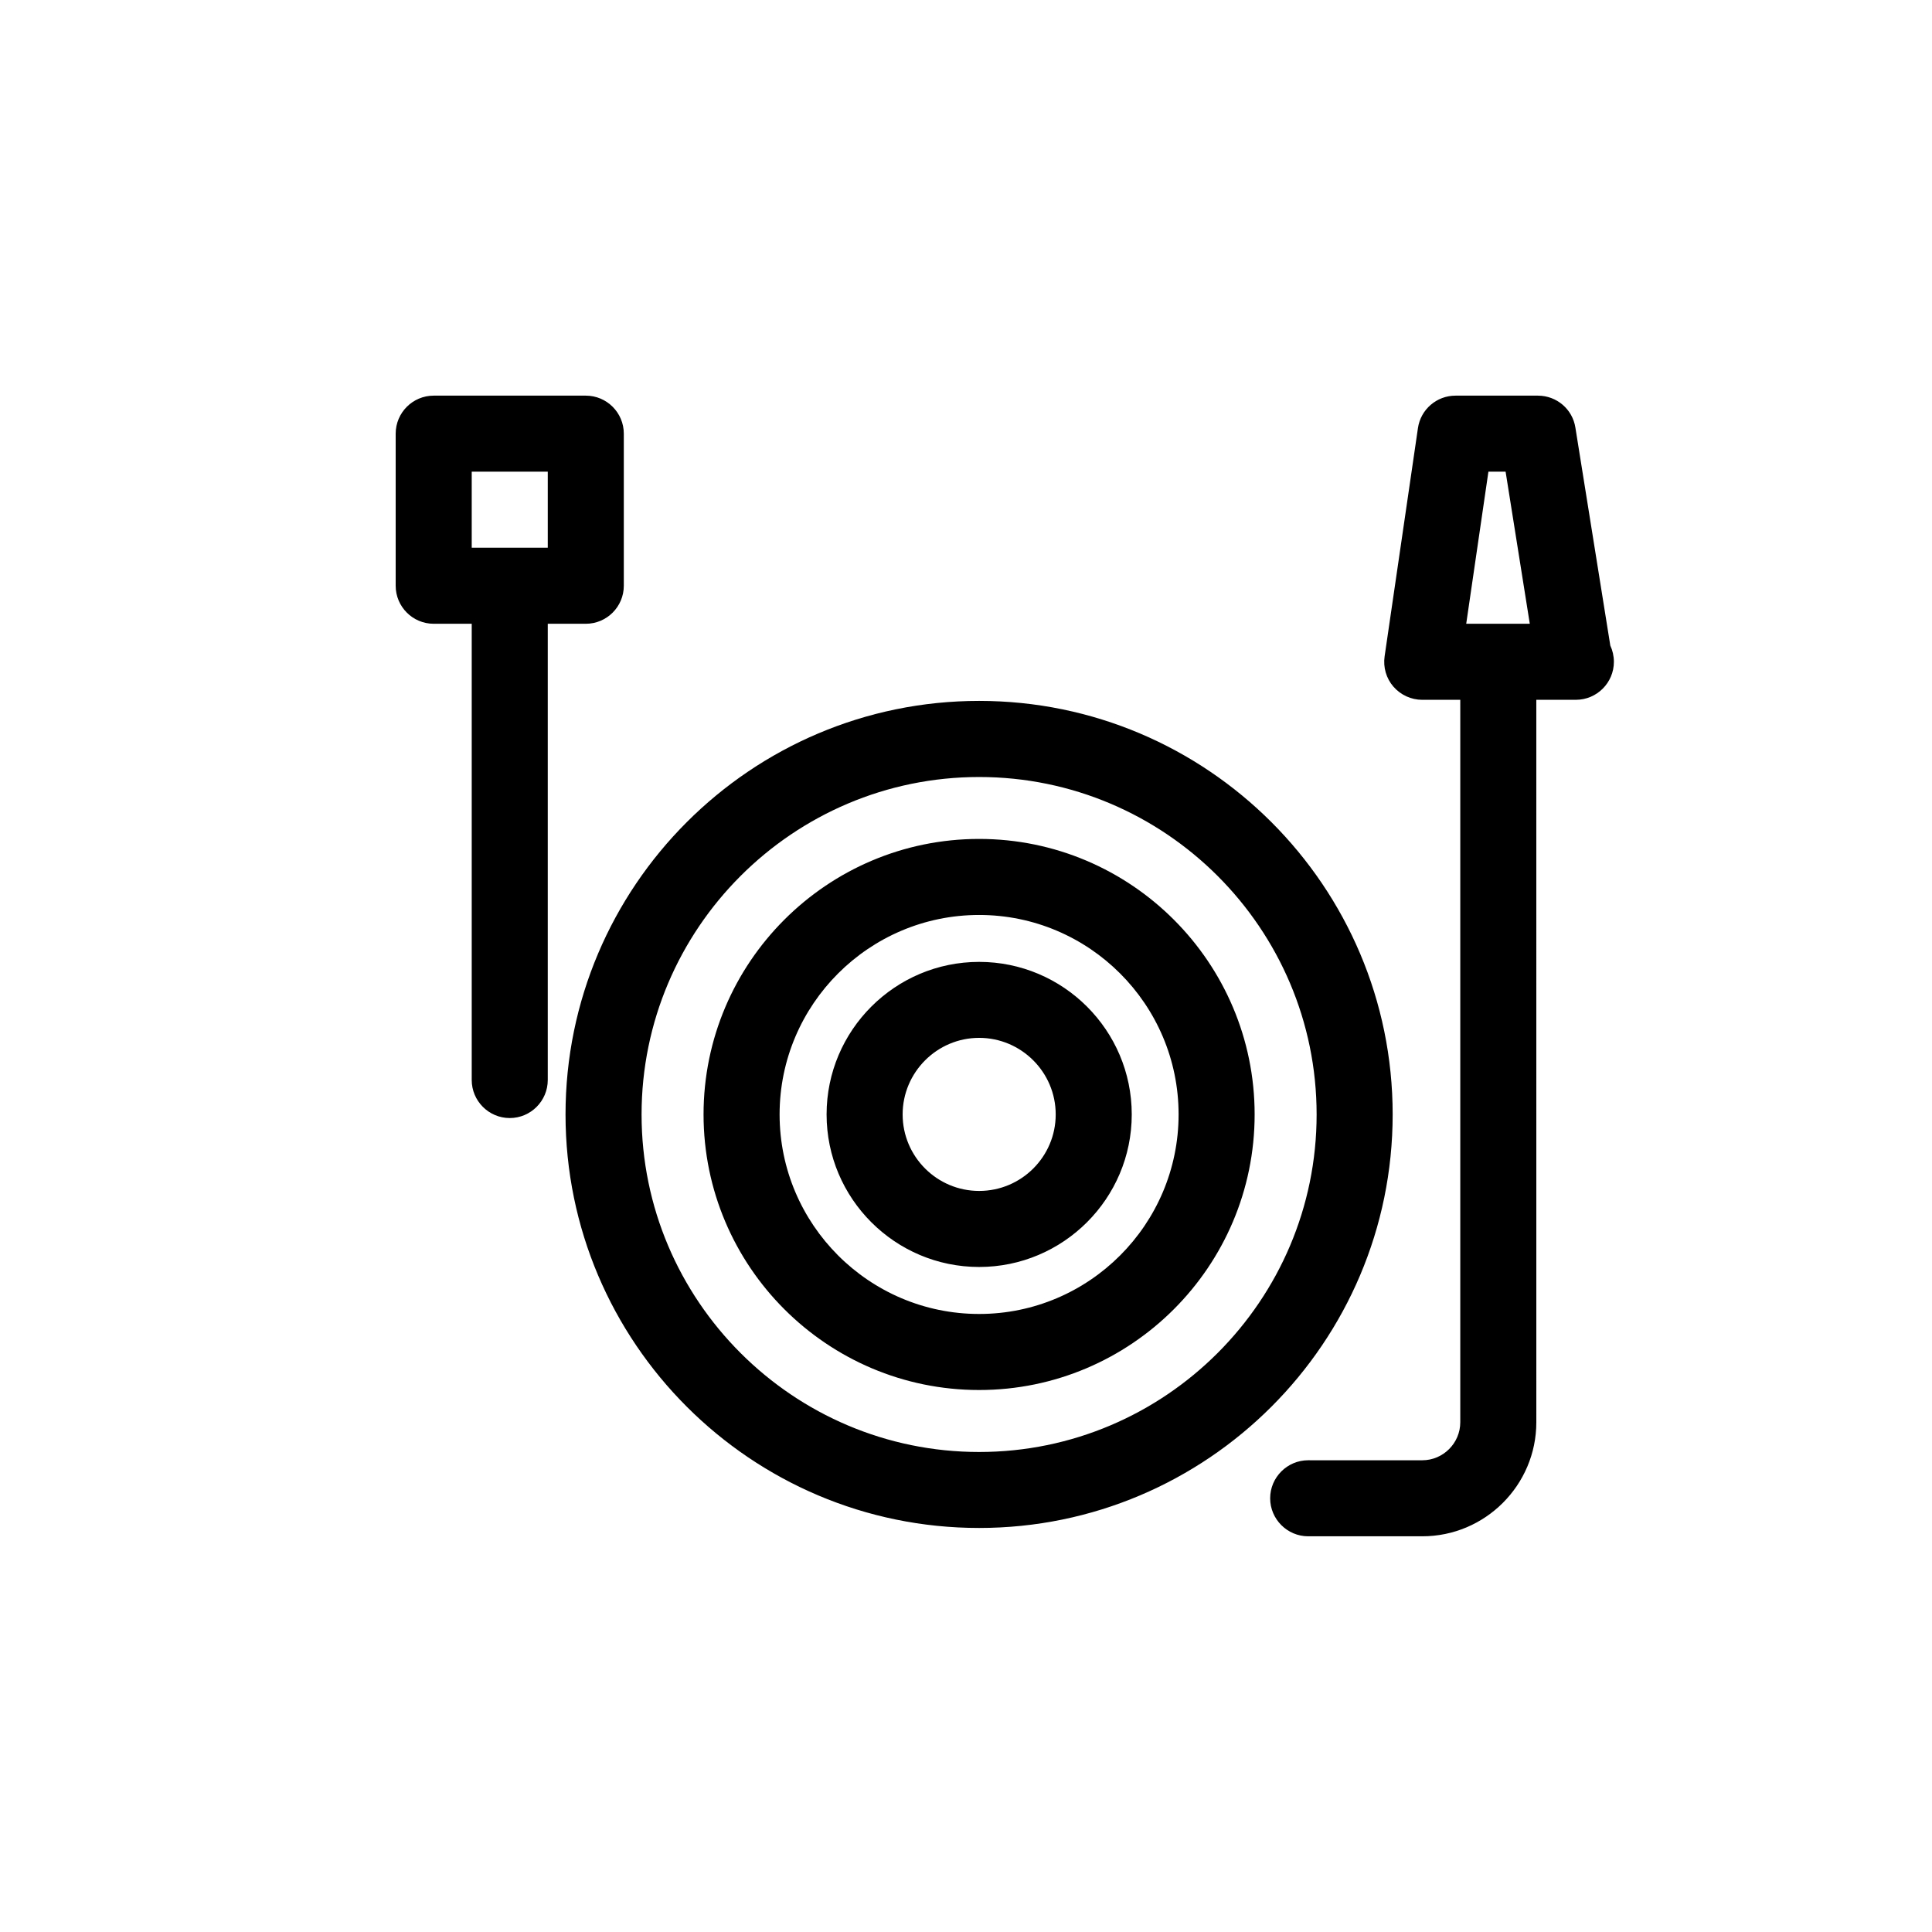
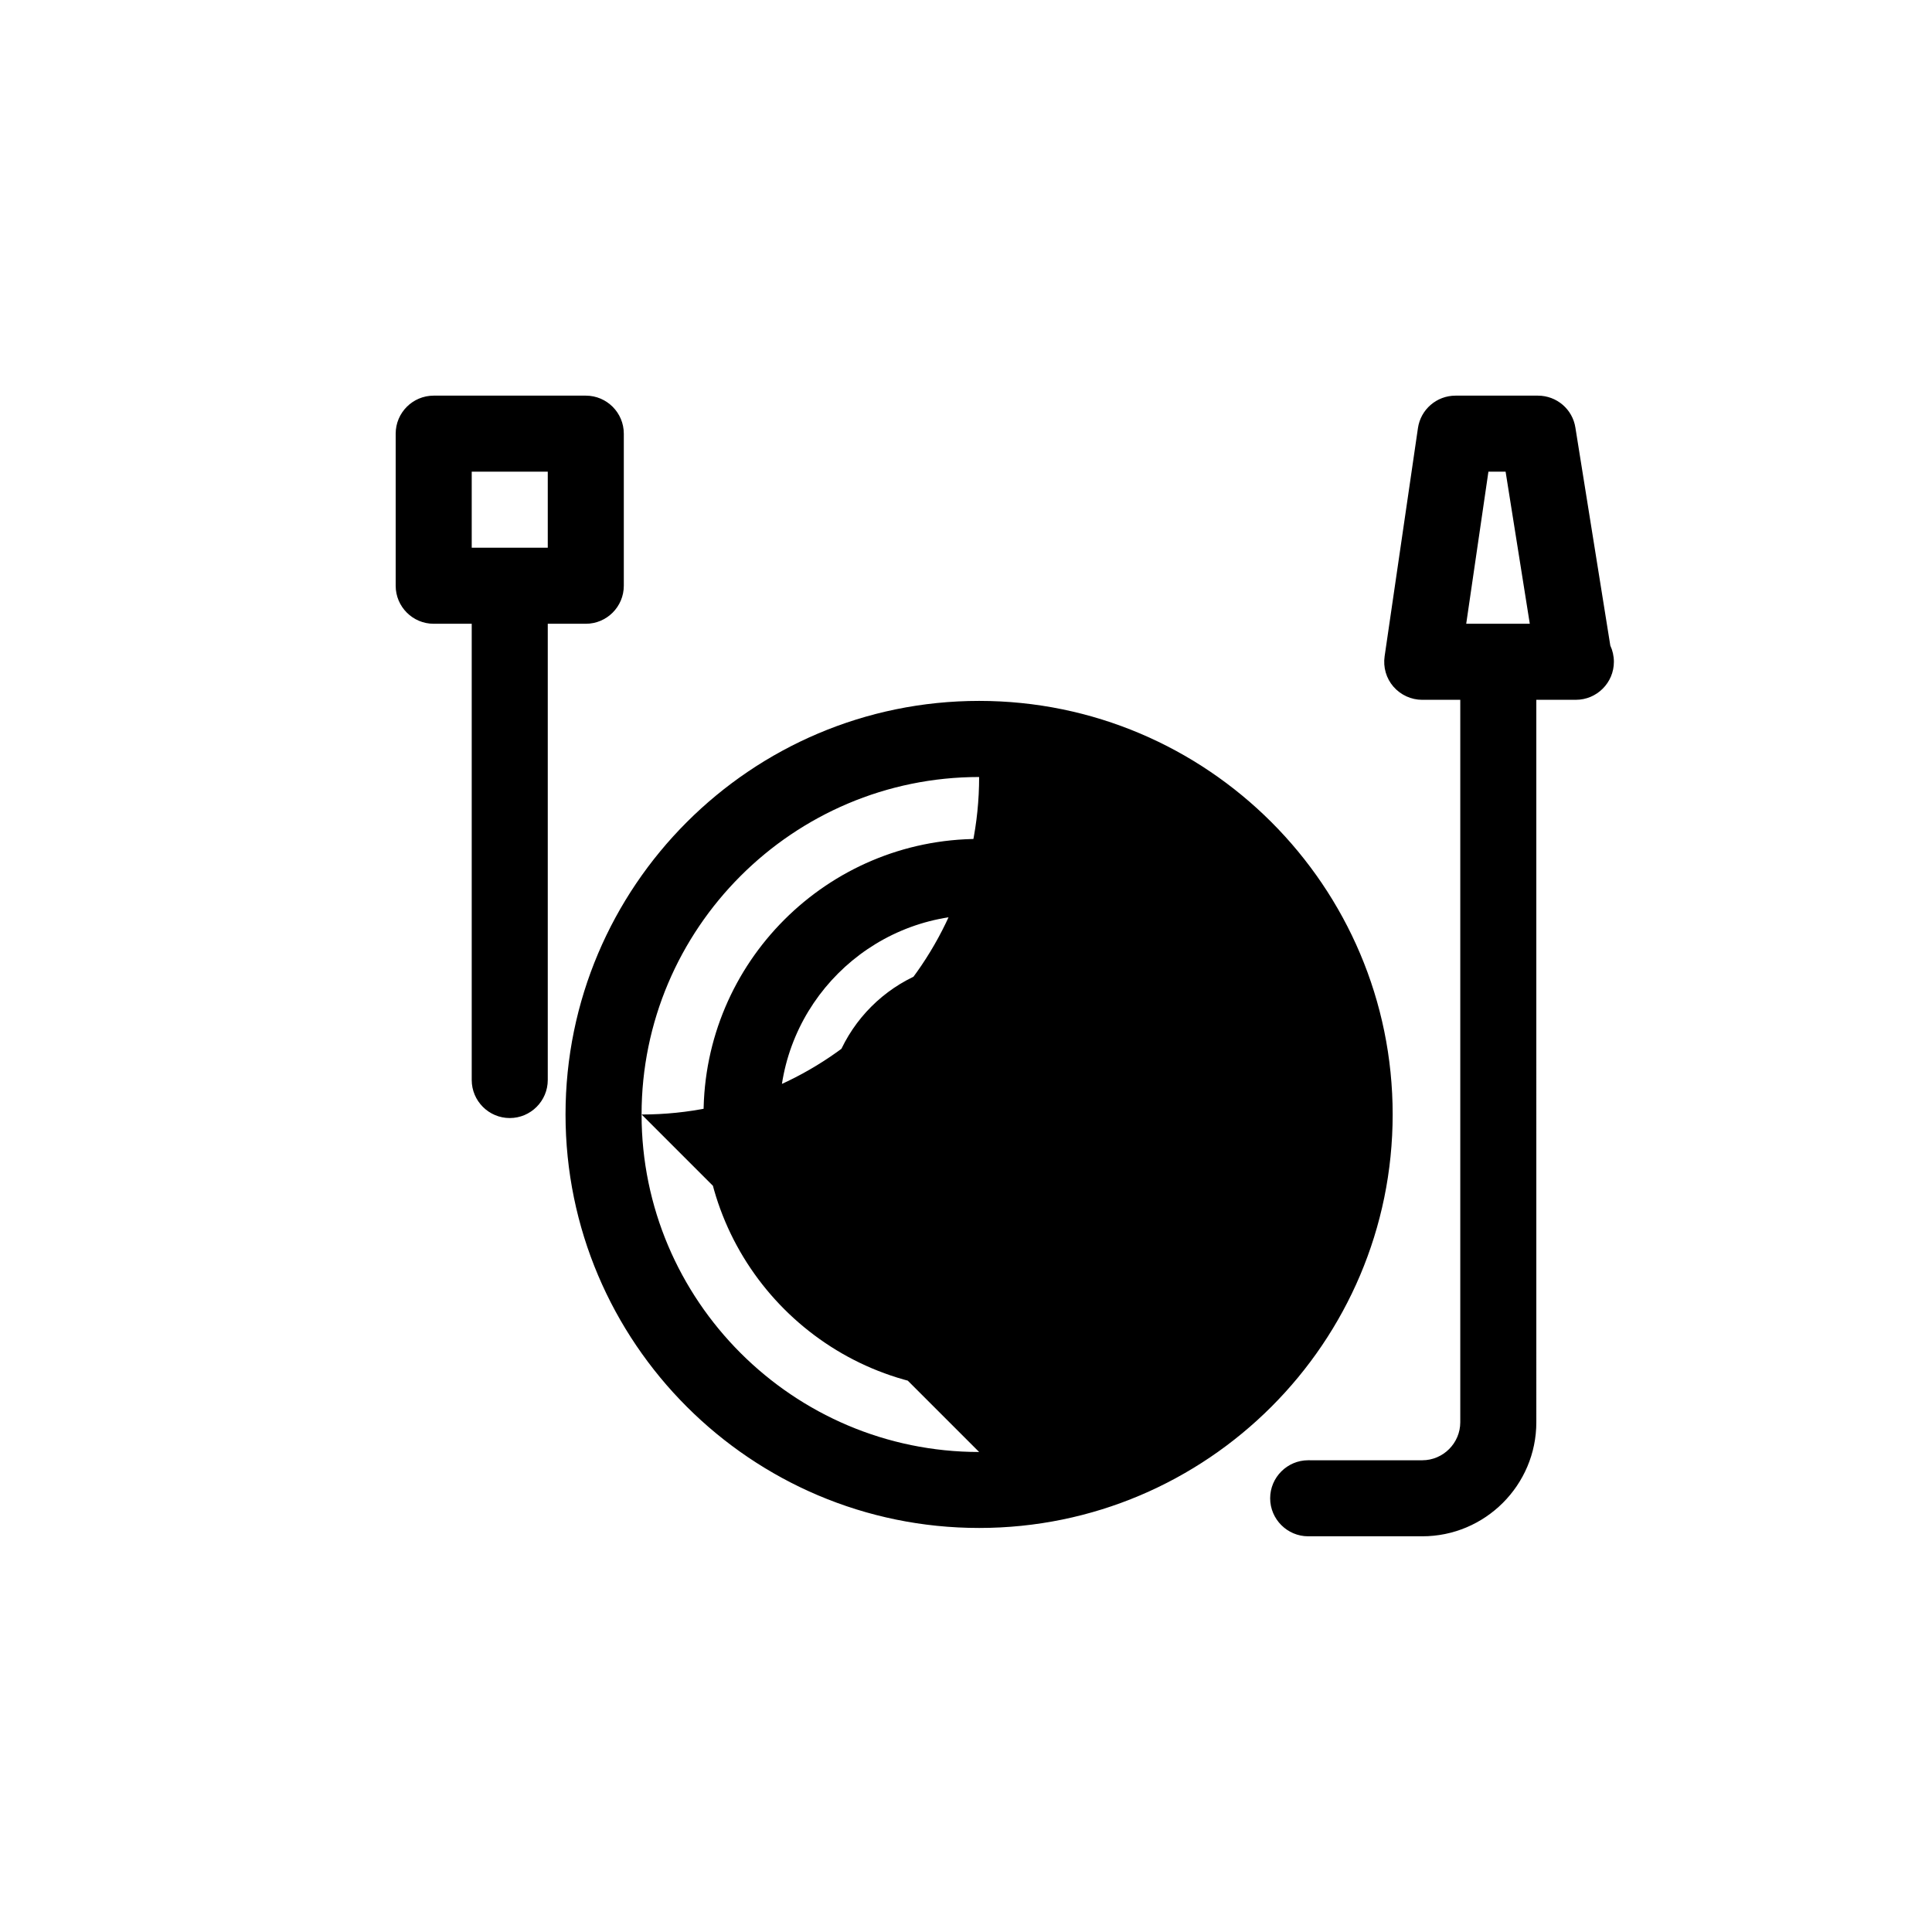
<svg xmlns="http://www.w3.org/2000/svg" fill="#000000" width="800px" height="800px" version="1.1" viewBox="144 144 512 512">
-   <path d="m403.48 398.91c-22.289 0-40.426 18.137-40.426 40.426 0 22.289 18.137 40.426 40.426 40.426s40.445-18.117 40.445-40.426c0-22.309-18.156-40.426-40.445-40.426zm0 60.699c-11.184 0-20.273-9.109-20.273-20.273 0-11.164 9.109-20.293 20.273-20.293s20.293 9.09 20.293 20.293c0 11.184-9.086 20.273-20.293 20.273zm0-93.285c-40.285 0-73.031 32.746-73.031 73.012 0 40.285 32.746 73.031 73.031 73.031 40.266 0 73.012-32.746 73.012-73.031 0-40.266-32.746-73.012-73.012-73.012zm0 125.89c-29.16 0-52.879-23.738-52.879-52.879 0-29.141 23.719-52.859 52.879-52.859 29.141 0 52.859 23.699 52.859 52.859 0 29.141-23.699 52.879-52.859 52.879zm109.59-52.879c0-60.438-49.152-109.59-109.59-109.59-60.457 0-109.61 49.152-109.61 109.59 0 60.457 49.172 109.59 109.61 109.59s109.59-49.152 109.59-109.59zm-109.59 89.457c-49.332 0-89.457-40.145-89.457-89.438 0-49.312 40.145-89.438 89.457-89.438s89.438 40.125 89.438 89.438c0 49.273-40.105 89.438-89.438 89.438zm167.27-213.7-9.25-57.738c-0.746-4.894-4.957-8.504-9.934-8.504h-21.844c-4.996 0-9.25 3.668-9.957 8.625l-8.828 60.457c-0.422 2.902 0.422 5.844 2.336 8.039 1.938 2.219 4.719 3.488 7.641 3.488h10.074v191.45c0 5.543-4.535 10.078-10.078 10.078l-30.227-0.004c-5.543 0-10.078 4.535-10.078 10.078 0.004 5.539 4.535 10.074 10.078 10.074h30.23c16.668 0 30.23-13.562 30.23-30.23l-0.004-191.45h10.078c0.141 0 0.281-0.02 0.402 0 5.562 0 10.078-4.516 10.078-10.078-0.004-1.531-0.344-3-0.949-4.289zm-32.305-46.09h4.555l6.41 40.305h-16.848zm-229.13 30.23v-40.305c0-5.562-4.516-10.078-10.074-10.078h-40.305c-5.562 0-10.078 4.516-10.078 10.078v40.305c0 5.559 4.516 10.074 10.078 10.074h10.074v120.91c0 5.543 4.516 10.078 10.078 10.078 5.559 0 10.074-4.535 10.074-10.078v-120.91h10.078c5.559 0 10.074-4.516 10.074-10.074zm-20.152-10.078h-20.152v-20.152h20.152z" />
+   <path d="m403.48 398.91c-22.289 0-40.426 18.137-40.426 40.426 0 22.289 18.137 40.426 40.426 40.426s40.445-18.117 40.445-40.426c0-22.309-18.156-40.426-40.445-40.426zm0 60.699c-11.184 0-20.273-9.109-20.273-20.273 0-11.164 9.109-20.293 20.273-20.293s20.293 9.09 20.293 20.293c0 11.184-9.086 20.273-20.293 20.273zm0-93.285c-40.285 0-73.031 32.746-73.031 73.012 0 40.285 32.746 73.031 73.031 73.031 40.266 0 73.012-32.746 73.012-73.031 0-40.266-32.746-73.012-73.012-73.012zm0 125.89c-29.16 0-52.879-23.738-52.879-52.879 0-29.141 23.719-52.859 52.879-52.859 29.141 0 52.859 23.699 52.859 52.859 0 29.141-23.699 52.879-52.859 52.879zm109.59-52.879c0-60.438-49.152-109.59-109.59-109.59-60.457 0-109.61 49.152-109.61 109.59 0 60.457 49.172 109.59 109.61 109.59s109.59-49.152 109.59-109.59zm-109.59 89.457c-49.332 0-89.457-40.145-89.457-89.438 0-49.312 40.145-89.438 89.457-89.438c0 49.273-40.105 89.438-89.438 89.438zm167.27-213.7-9.25-57.738c-0.746-4.894-4.957-8.504-9.934-8.504h-21.844c-4.996 0-9.25 3.668-9.957 8.625l-8.828 60.457c-0.422 2.902 0.422 5.844 2.336 8.039 1.938 2.219 4.719 3.488 7.641 3.488h10.074v191.45c0 5.543-4.535 10.078-10.078 10.078l-30.227-0.004c-5.543 0-10.078 4.535-10.078 10.078 0.004 5.539 4.535 10.074 10.078 10.074h30.23c16.668 0 30.23-13.562 30.23-30.23l-0.004-191.45h10.078c0.141 0 0.281-0.02 0.402 0 5.562 0 10.078-4.516 10.078-10.078-0.004-1.531-0.344-3-0.949-4.289zm-32.305-46.09h4.555l6.41 40.305h-16.848zm-229.13 30.23v-40.305c0-5.562-4.516-10.078-10.074-10.078h-40.305c-5.562 0-10.078 4.516-10.078 10.078v40.305c0 5.559 4.516 10.074 10.078 10.074h10.074v120.91c0 5.543 4.516 10.078 10.078 10.078 5.559 0 10.074-4.535 10.074-10.078v-120.91h10.078c5.559 0 10.074-4.516 10.074-10.074zm-20.152-10.078h-20.152v-20.152h20.152z" />
</svg>